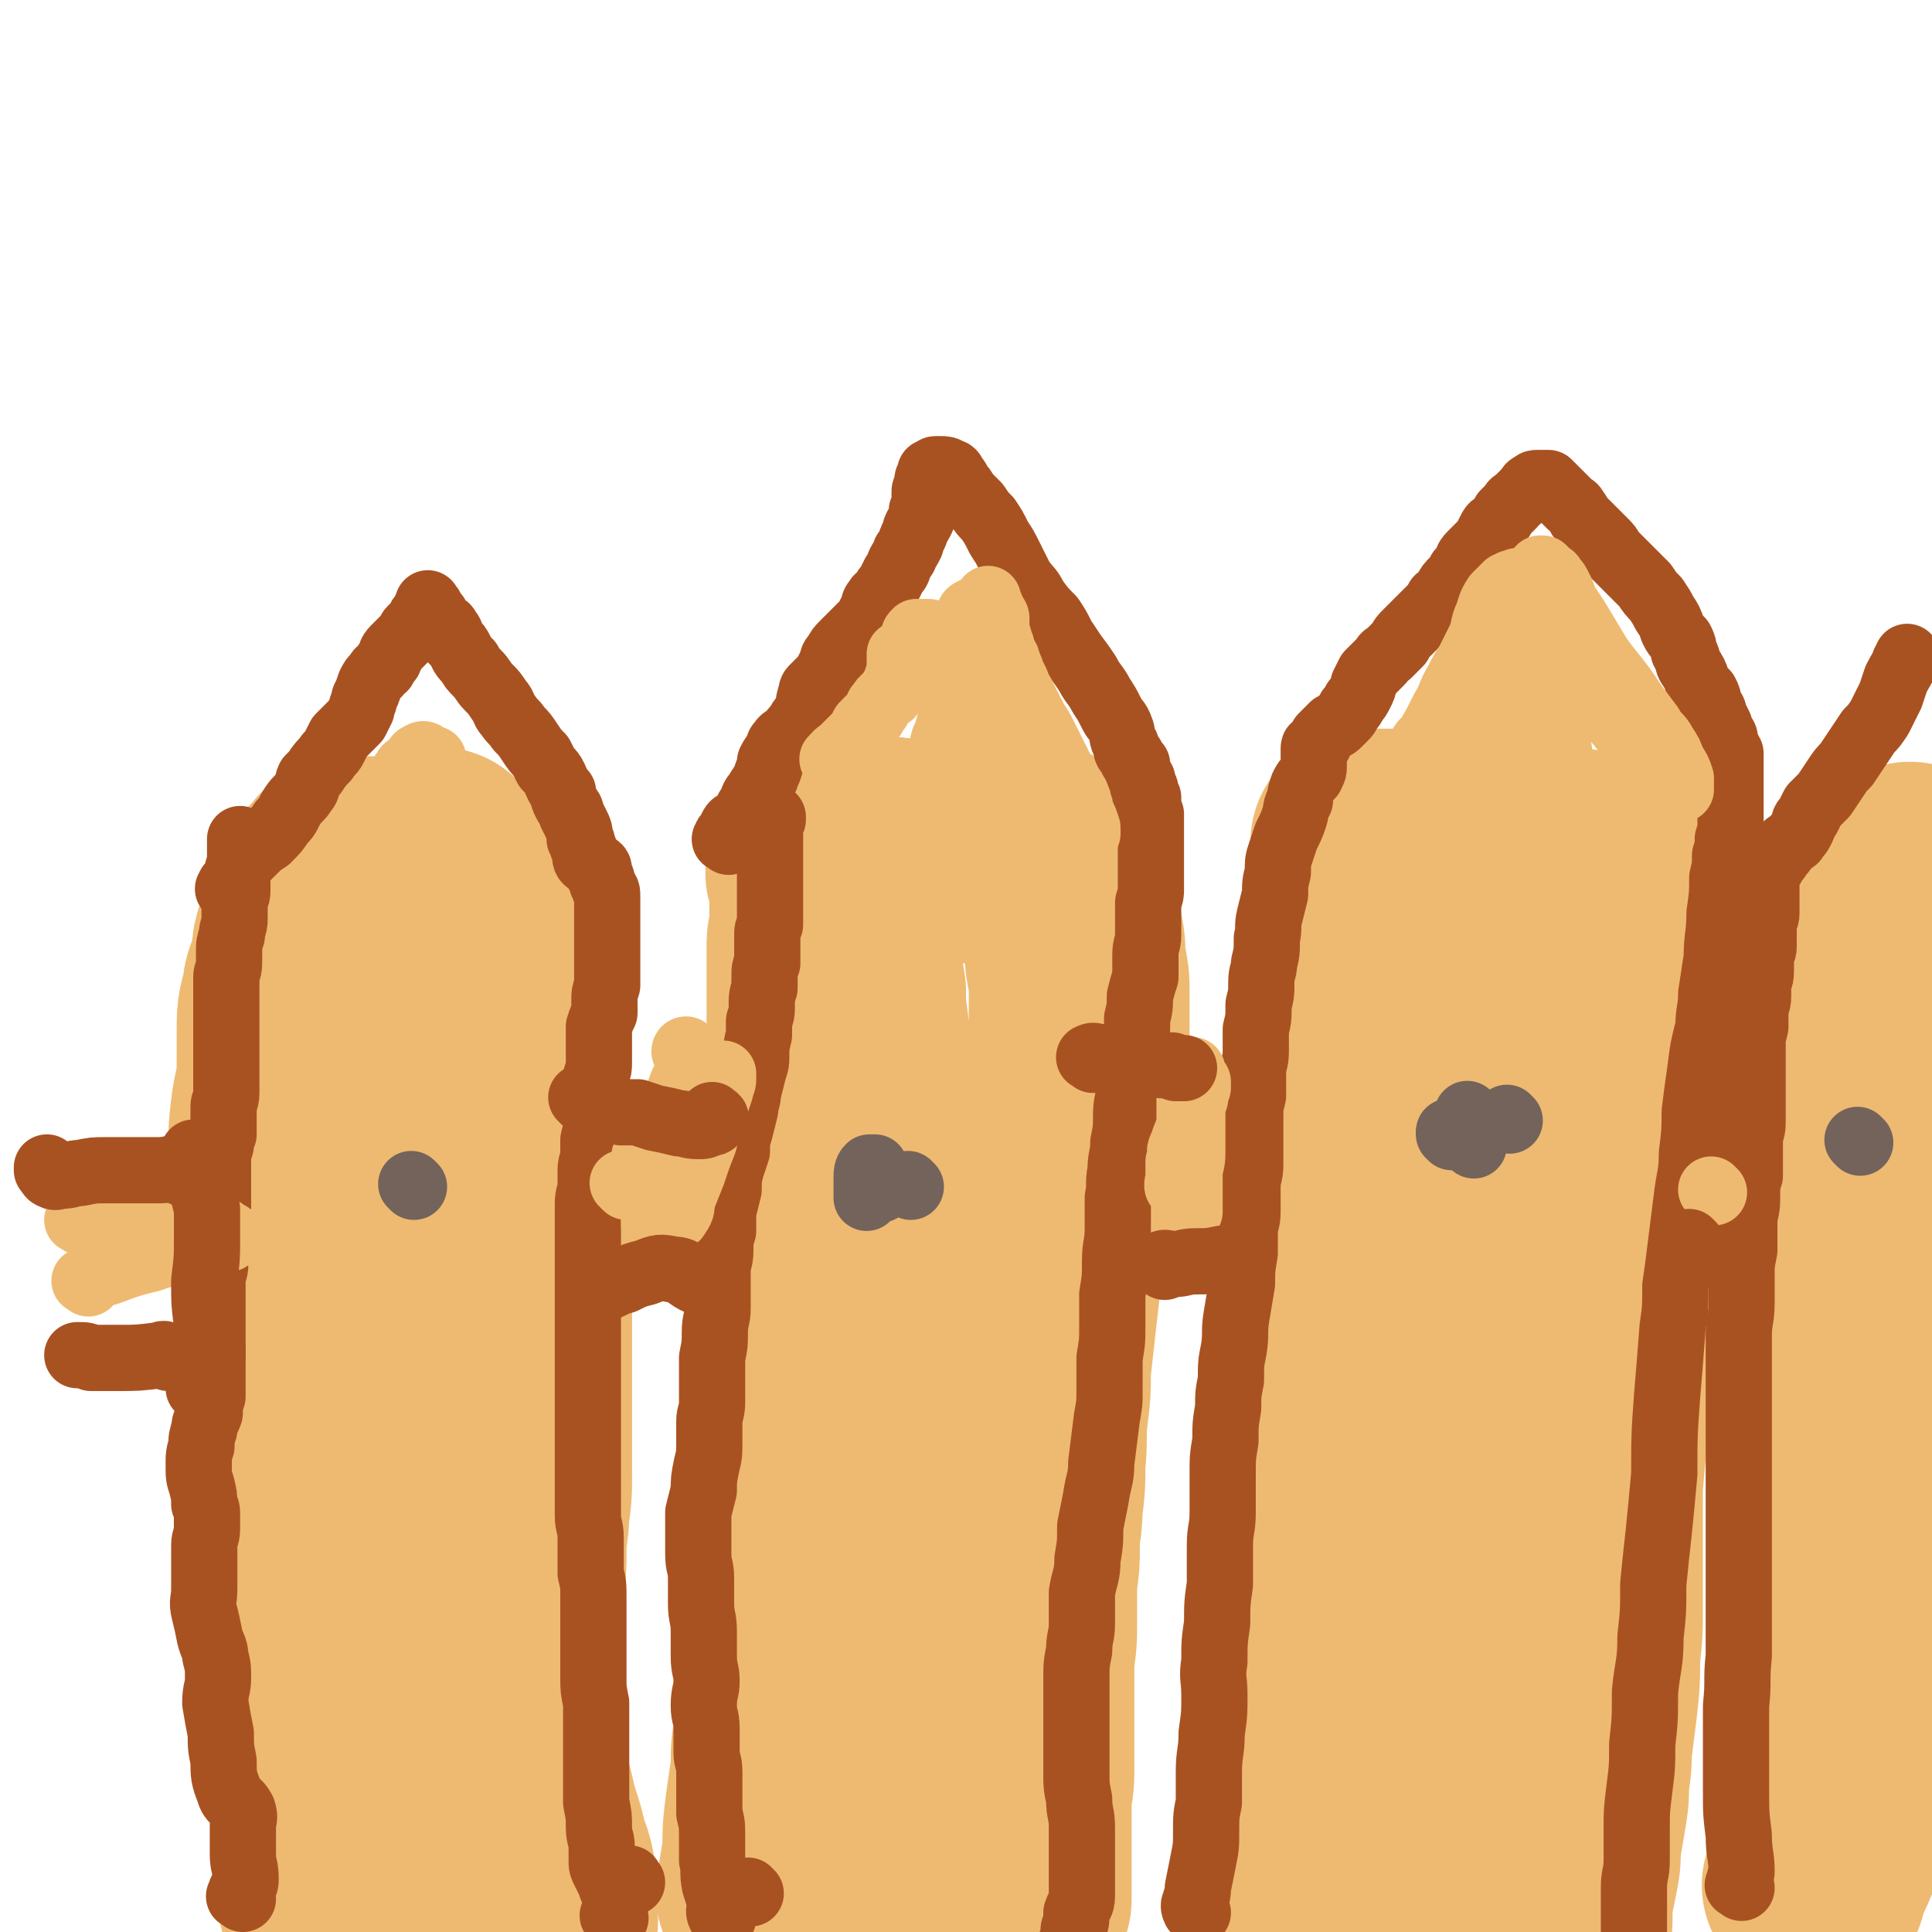
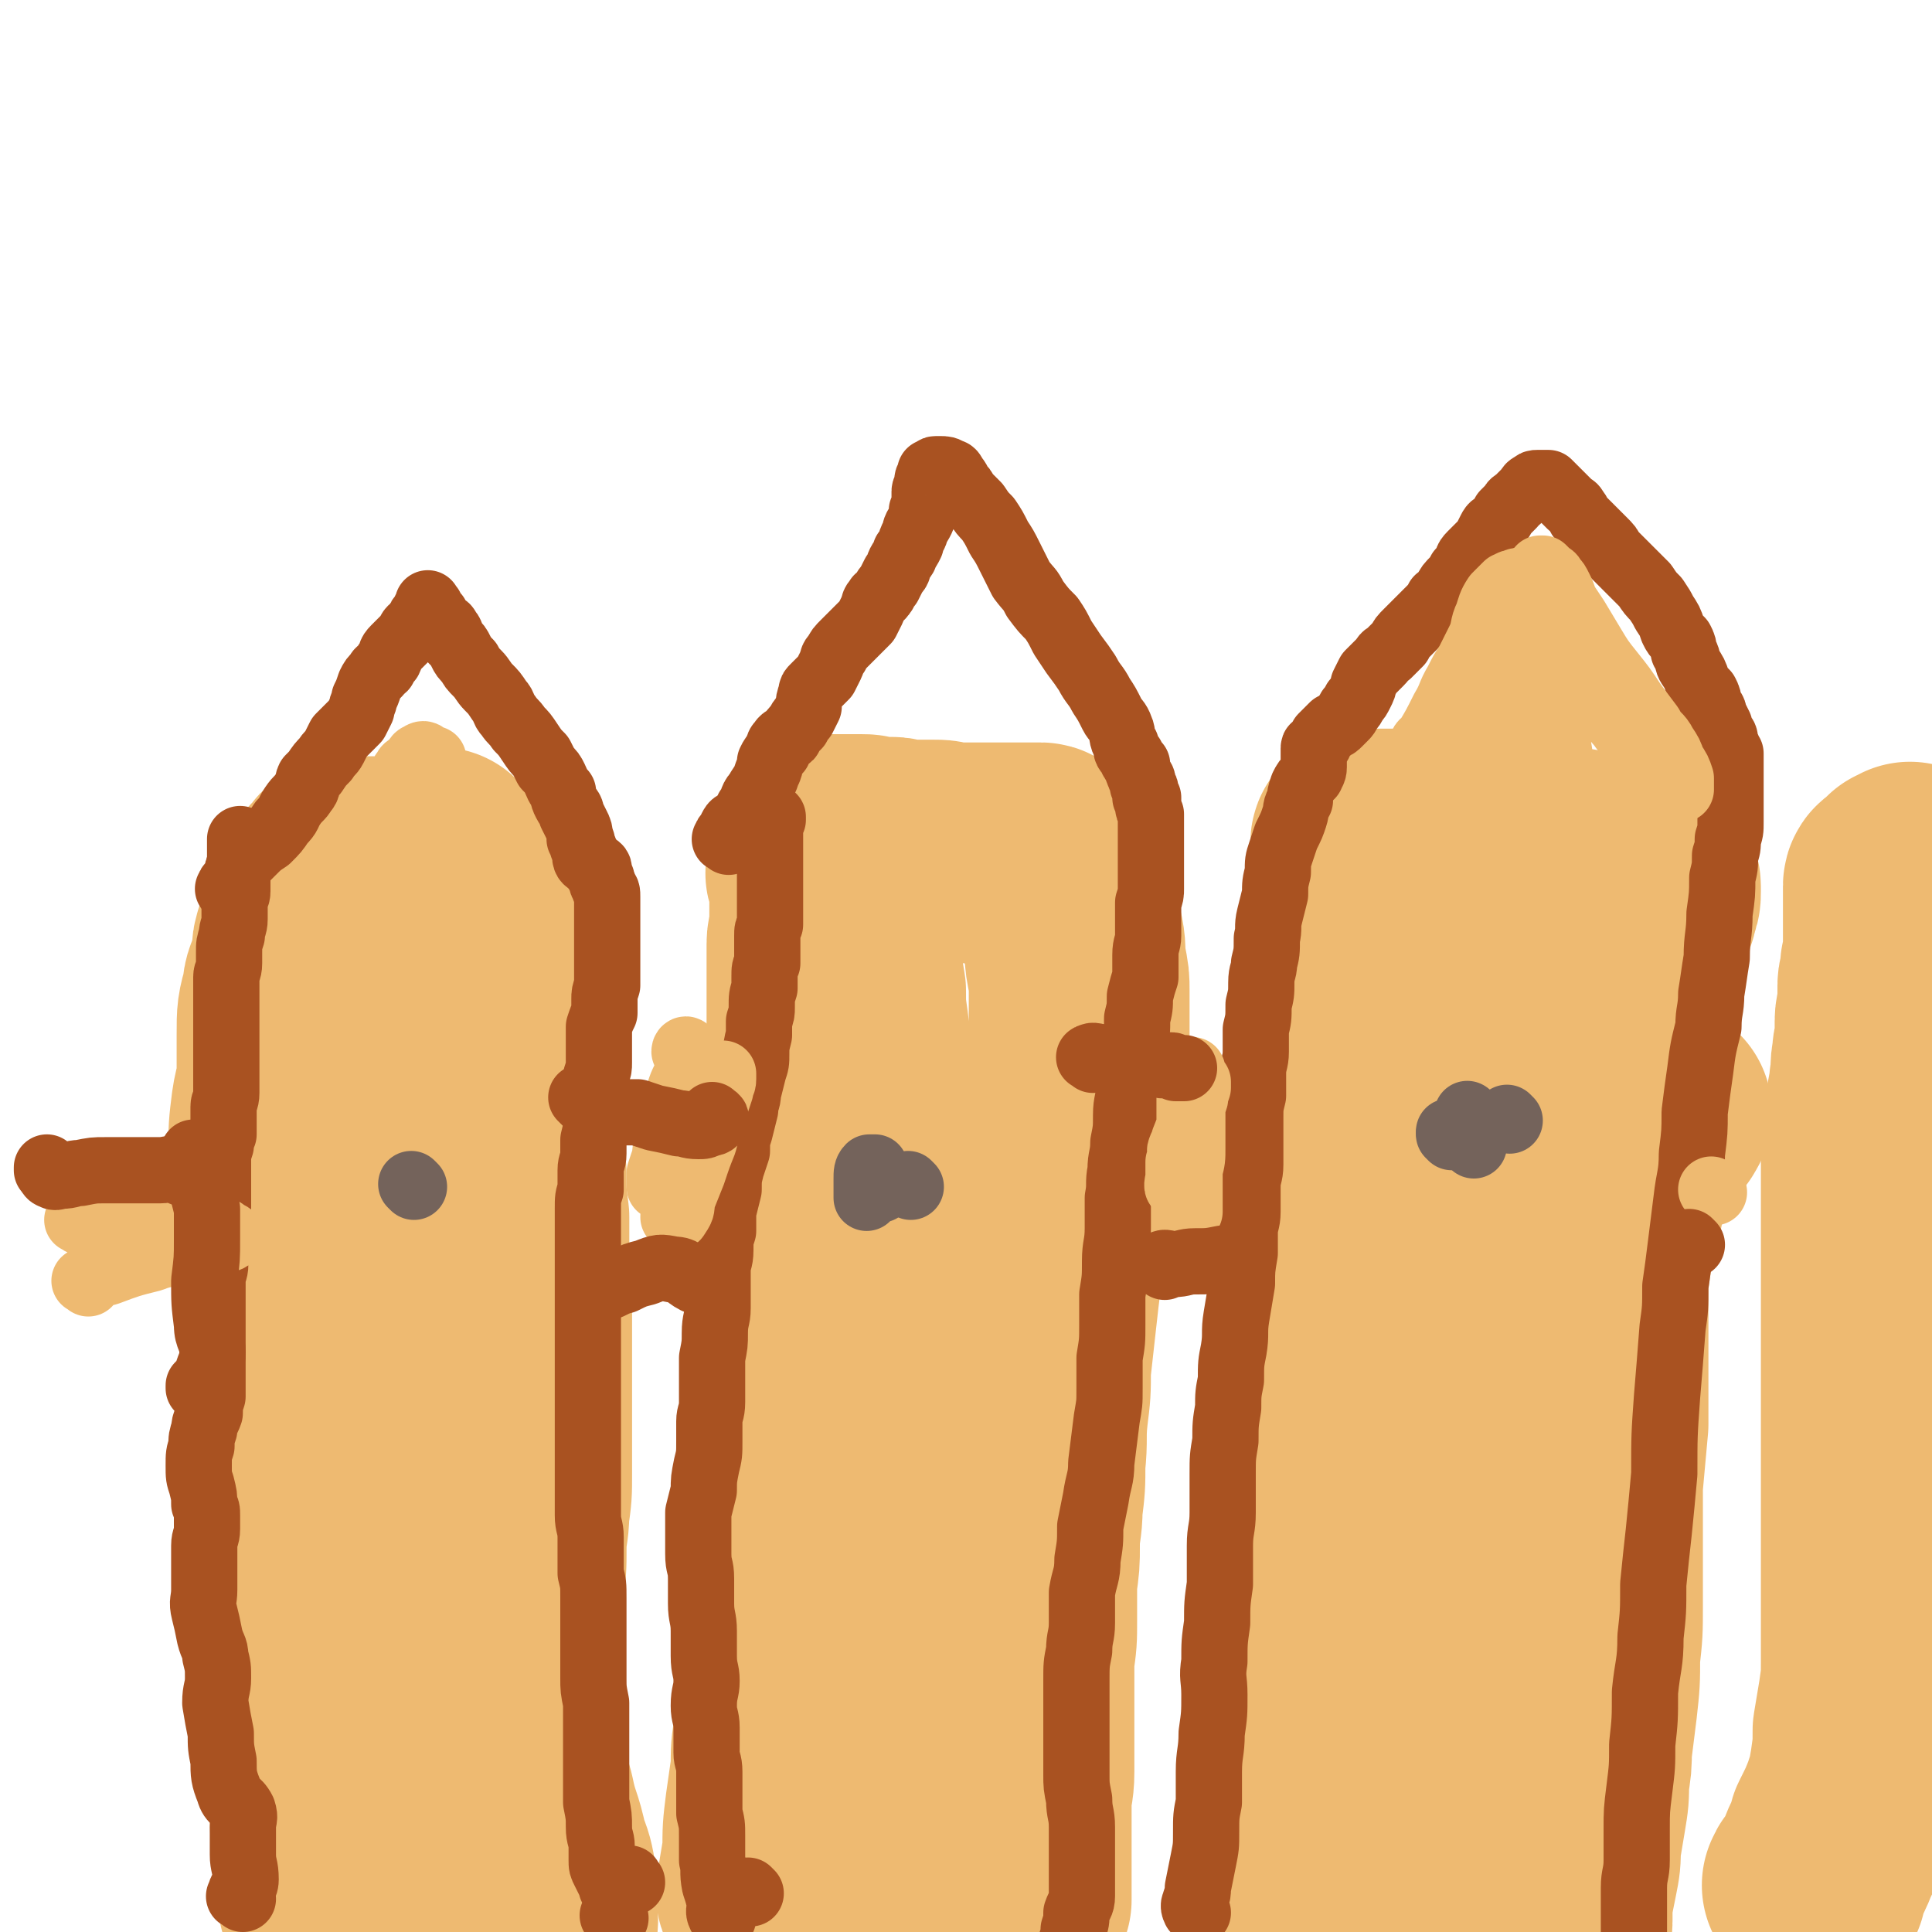
<svg xmlns="http://www.w3.org/2000/svg" viewBox="0 0 700 700" version="1.1">
  <g fill="none" stroke="#EEBA71" stroke-width="80" stroke-linecap="round" stroke-linejoin="round">
    <path d="M123,358c-1,-1 -1,-2 -1,-1 -1,4 0,5 0,11 0,8 0,8 0,17 0,8 0,8 0,17 1,10 0,10 1,20 1,10 2,9 3,19 1,6 -1,6 0,12 0,8 1,8 3,16 1,9 1,9 2,17 1,7 1,7 2,14 1,9 1,9 3,17 1,8 1,8 2,16 1,9 1,9 1,17 0,5 0,5 0,11 0,6 0,6 0,12 0,5 0,5 0,10 0,5 0,5 0,9 0,3 0,3 0,6 0,3 0,3 0,5 0,2 0,2 0,3 0,2 0,2 0,3 0,0 0,-1 0,-1 0,-1 0,-1 0,-2 0,-3 0,-3 0,-6 0,-6 0,-6 0,-12 0,-10 0,-10 1,-20 0,-20 0,-20 -1,-40 0,-22 -1,-22 -1,-44 -1,-14 -1,-14 0,-28 0,-21 -1,-21 0,-42 0,-11 0,-11 1,-22 0,-9 0,-9 1,-18 0,-8 0,-8 2,-16 2,-8 2,-8 4,-15 2,-7 2,-7 4,-14 2,-4 2,-4 4,-8 2,-2 1,-2 3,-5 0,-2 1,-2 2,-4 0,0 0,-2 0,-1 0,0 0,1 0,2 0,4 0,4 0,9 0,7 0,7 0,15 0,10 0,10 0,21 0,9 0,9 -1,18 -1,11 -1,11 -3,22 -2,11 -2,11 -3,22 -2,12 -2,12 -3,24 -2,10 -2,10 -3,21 0,9 0,9 0,18 0,11 0,11 0,21 0,11 0,11 -1,21 0,10 0,10 -1,19 0,9 -1,9 -2,18 -1,6 -1,6 -2,12 -1,5 -1,5 -2,9 -1,5 0,5 -2,10 -1,3 -1,3 -2,6 -1,3 -1,3 -2,5 0,2 -1,2 -1,4 0,1 0,1 0,2 0,0 0,1 0,1 -1,-6 -2,-6 -2,-12 -2,-17 -1,-17 -3,-33 -1,-17 -1,-17 -3,-34 -2,-15 -3,-15 -4,-31 -1,-11 -1,-11 -2,-21 -1,-11 0,-11 -2,-21 -2,-10 -2,-10 -5,-20 -2,-10 -2,-9 -4,-19 -1,-12 -1,-12 -2,-24 0,-10 0,-10 0,-21 0,-8 0,-8 2,-15 0,-4 1,-4 2,-8 1,-3 1,-3 2,-6 0,-2 -1,-2 0,-4 0,-2 1,-2 2,-3 0,-1 1,-1 2,-1 1,0 1,1 2,3 1,5 1,5 2,11 1,9 1,9 1,17 0,12 0,12 0,23 0,11 0,11 0,21 0,10 0,10 -1,19 -1,15 -2,15 -4,30 -2,22 -3,22 -5,43 -2,17 -3,17 -4,35 -1,14 0,14 0,28 0,10 0,10 1,19 1,11 1,11 2,22 2,9 2,9 4,18 1,8 1,8 2,16 1,7 1,7 2,14 0,6 0,6 1,13 0,5 1,5 2,10 0,2 0,2 0,5 0,2 0,2 0,4 0,1 1,1 2,2 0,0 1,0 2,-1 1,-2 1,-2 2,-5 1,-6 1,-6 2,-11 2,-11 1,-11 3,-22 3,-19 3,-19 6,-38 3,-21 3,-21 6,-43 2,-15 3,-15 6,-29 2,-12 3,-12 5,-24 2,-14 2,-14 4,-29 2,-17 2,-17 4,-35 2,-16 2,-16 4,-33 1,-11 1,-11 2,-23 0,-7 0,-7 1,-14 0,-6 0,-6 0,-11 0,-4 0,-4 1,-8 0,-3 0,-3 1,-6 0,-3 1,-3 2,-6 1,-4 0,-4 2,-8 0,-2 0,-2 2,-5 0,-1 0,0 1,-2 0,0 0,0 0,0 0,-1 1,0 1,0 0,2 0,2 0,3 0,8 0,8 0,15 1,21 1,21 2,42 0,27 0,27 1,53 1,21 1,21 2,42 1,18 2,18 2,36 0,13 0,13 -1,26 -1,13 -1,13 -2,27 0,13 0,13 0,26 1,11 1,11 3,23 1,11 2,10 5,21 2,10 3,9 5,19 2,5 2,5 3,11 0,5 0,5 0,10 0,3 1,3 0,6 0,1 -1,2 -2,3 0,0 -1,0 -1,0 -1,0 -1,-1 -2,-1 -2,-1 -2,-1 -3,-3 -1,-1 -1,-1 -2,-4 -1,-4 -1,-4 -2,-8 -1,-9 -1,-9 -2,-18 -1,-11 -1,-11 -1,-23 -1,-12 0,-12 -1,-24 0,-18 0,-18 -1,-36 0,-26 -1,-26 -1,-52 0,-23 0,-23 0,-45 0,-16 0,-16 0,-33 0,-10 0,-10 0,-21 0,-8 0,-8 0,-16 0,-8 0,-8 0,-16 0,-8 0,-8 0,-15 0,-9 0,-9 0,-18 0,-7 0,-7 0,-13 0,-5 0,-5 0,-10 0,-4 0,-4 0,-8 0,-2 0,-2 0,-4 0,-1 0,-1 -1,-2 -1,0 -1,0 -2,0 -1,0 -1,1 -2,2 -1,1 -1,2 -2,4 -1,5 -2,5 -3,10 -2,9 -1,10 -3,19 -2,12 -2,12 -5,24 -3,19 -4,19 -7,39 -4,19 -4,19 -7,38 -2,17 -2,17 -4,34 -2,12 -2,12 -3,25 -1,14 0,14 -1,29 -1,14 -1,14 -1,28 0,10 0,10 0,19 0,12 0,12 0,24 0,11 0,11 0,22 0,8 0,8 -1,15 0,5 0,5 -1,9 0,3 0,4 -1,6 0,2 -1,1 -2,3 0,0 0,1 -1,1 -1,0 -1,-1 -2,-2 -1,-2 -1,-2 -2,-5 -1,-5 0,-5 -1,-11 0,-7 -1,-7 -1,-14 0,-8 0,-8 -1,-15 0,-9 -1,-9 -2,-18 -1,-11 0,-11 -2,-22 0,-10 -1,-10 -1,-20 -2,-11 -1,-11 -3,-22 -1,-8 -1,-8 -2,-16 -2,-10 -2,-10 -4,-20 -2,-10 -2,-10 -4,-20 -1,-10 -1,-10 -3,-19 -1,-9 -2,-9 -3,-17 -1,-9 -1,-9 -1,-17 -1,-6 0,-6 0,-13 0,-7 0,-7 0,-14 0,-8 0,-8 1,-16 1,-7 2,-7 4,-14 2,-6 2,-6 3,-12 2,-5 2,-5 4,-10 1,-4 1,-4 2,-8 1,-4 1,-4 2,-7 0,-3 0,-4 0,-7 0,-4 0,-4 1,-8 0,-2 1,-1 1,-3 0,-1 0,-1 0,-2 0,-1 0,-1 0,-2 0,-1 0,-1 0,-2 0,0 0,0 0,-1 0,0 0,0 0,0 0,-1 0,-1 0,-1 0,0 -1,0 -1,0 0,0 0,0 0,-1 0,0 0,-1 0,-1 0,-1 1,0 1,-1 1,-1 0,-1 1,-2 0,-1 1,0 1,-1 1,0 1,-1 2,-1 0,-1 0,0 0,0 0,0 0,-1 0,-1 0,-1 0,-1 1,-1 0,0 1,0 1,0 1,0 0,0 1,-1 1,0 1,0 1,0 1,0 1,0 2,0 1,0 1,0 2,0 1,0 1,0 2,0 1,0 1,0 2,0 1,0 1,0 2,0 1,0 1,0 2,0 1,0 1,0 2,0 1,0 1,0 2,0 1,0 1,0 2,0 1,0 1,0 2,0 1,0 1,0 2,0 1,0 1,0 2,0 1,0 1,0 3,0 1,0 1,0 2,0 1,0 1,0 2,0 1,0 1,0 2,1 1,0 1,0 2,1 1,0 1,0 2,1 1,0 1,1 2,2 0,1 0,1 1,2 0,1 1,1 1,1 2,2 2,2 3,3 1,2 1,2 2,4 1,2 1,2 2,4 1,3 1,3 2,5 1,3 1,3 2,6 1,3 1,3 2,6 1,2 1,2 2,5 0,2 0,2 1,5 1,3 1,3 1,6 0,4 0,4 0,7 0,6 0,6 1,11 0,8 0,8 0,15 0,6 0,6 0,13 0,6 0,6 1,13 0,8 0,8 1,16 0,7 0,7 0,14 0,8 1,8 1,16 0,9 0,9 0,19 0,7 0,7 0,15 0,7 0,7 0,15 0,7 0,7 0,14 0,7 0,7 -1,14 0,6 -1,6 -1,13 0,7 0,7 -1,14 0,7 0,7 -1,14 0,7 0,7 0,14 0,7 -1,7 -1,13 0,6 0,6 -1,11 0,6 0,6 -1,11 0,6 0,6 0,11 0,6 -1,6 -1,11 0,5 0,5 0,10 0,5 0,5 0,10 0,4 0,4 0,8 0,3 0,3 0,7 0,3 0,3 0,6 0,2 0,2 0,4 0,2 0,2 0,4 0,0 0,0 0,1 " />
    <path d="M279,688c-1,-1 -1,-1 -1,-1 -1,-2 0,-2 0,-4 1,-6 1,-6 2,-12 0,-8 0,-8 1,-16 1,-7 1,-7 2,-14 0,-7 0,-7 1,-13 0,-8 0,-8 1,-15 0,-7 0,-7 1,-13 0,-6 1,-6 2,-12 1,-6 0,-6 1,-12 1,-6 2,-5 3,-11 1,-7 1,-7 2,-14 1,-6 1,-6 2,-12 1,-6 1,-6 1,-11 1,-6 2,-6 2,-12 1,-6 2,-6 2,-13 0,-6 0,-6 0,-13 0,-7 0,-7 0,-14 0,-5 0,-5 0,-11 0,-7 0,-7 -1,-13 -1,-6 -1,-6 -2,-12 0,-6 0,-6 -1,-12 -1,-4 -1,-4 -1,-9 0,-4 0,-4 0,-8 0,-3 0,-3 0,-7 0,-4 0,-4 0,-9 0,-4 0,-4 0,-8 0,-4 0,-4 0,-8 0,-4 0,-4 0,-8 0,-3 0,-3 0,-6 0,-3 0,-3 0,-6 0,-2 0,-2 0,-5 0,-3 0,-3 0,-6 0,-3 0,-3 0,-6 0,-3 1,-3 1,-6 0,-2 0,-2 0,-5 0,-2 0,-2 0,-4 0,-2 0,-2 0,-4 0,-1 0,-1 0,-2 0,-1 0,-1 0,-3 0,-1 0,-1 0,-2 0,-1 0,-1 0,-2 0,0 0,0 0,-1 0,-1 0,-1 0,-1 0,0 0,-1 0,-1 0,0 1,0 1,0 1,1 1,1 1,2 1,1 1,1 1,2 0,1 0,1 1,2 0,3 1,3 2,6 1,3 1,3 2,6 1,4 0,5 1,9 1,4 1,4 2,9 1,6 1,6 2,12 0,6 0,6 1,13 1,10 1,10 2,19 1,13 1,13 2,25 0,9 0,9 0,18 0,11 0,11 0,22 0,10 0,10 0,20 0,8 1,8 1,16 1,10 0,10 0,20 0,8 0,8 0,17 0,7 0,7 0,15 0,6 0,6 0,12 0,6 0,6 -2,11 -1,6 -1,6 -3,11 -1,6 -1,6 -3,12 -1,5 -1,5 -3,10 -1,6 -1,6 -3,11 -1,5 -1,6 -2,11 0,5 0,5 0,10 0,4 -1,4 -1,8 0,4 0,4 0,9 -1,5 -1,5 -1,9 0,4 -1,4 -1,8 0,3 0,3 0,5 -1,3 -1,3 -1,6 0,2 0,2 0,4 0,1 -1,1 -1,2 0,0 0,1 0,1 0,0 0,-1 0,-2 0,-1 0,-1 0,-2 0,-3 0,-3 0,-6 0,-5 0,-5 1,-9 0,-6 0,-6 0,-12 0,-9 0,-9 0,-18 0,-10 0,-10 0,-21 0,-22 1,-22 1,-45 1,-17 1,-17 1,-35 0,-13 0,-13 0,-26 0,-12 0,-12 0,-24 0,-9 -1,-9 -1,-17 0,-9 0,-9 0,-17 0,-8 0,-8 0,-16 0,-7 0,-7 0,-13 0,-9 1,-9 1,-17 0,-8 0,-8 0,-17 0,-6 0,-6 0,-13 0,-4 0,-4 0,-8 0,-3 0,-3 0,-6 0,-2 0,-2 0,-4 0,-3 0,-3 0,-6 0,-4 0,-4 0,-8 0,-4 0,-4 0,-8 0,-3 -1,-3 -1,-7 0,-3 0,-3 0,-6 0,-2 -1,-2 -1,-4 -1,-1 0,-1 0,-3 0,-1 0,-1 0,-2 0,-1 0,-1 0,-2 0,-1 0,-1 1,-2 0,-1 0,-1 1,-2 0,0 1,0 1,0 1,0 1,0 2,0 1,0 1,0 2,0 1,0 1,0 2,0 1,0 1,0 3,0 2,0 2,0 4,0 2,0 2,0 4,1 2,0 2,0 4,0 1,0 1,0 3,0 1,0 1,0 2,1 2,0 2,0 4,0 2,0 2,0 4,0 3,0 3,0 5,0 3,0 3,0 5,1 3,0 3,0 5,0 2,0 2,0 5,0 2,0 2,0 5,0 2,0 2,0 4,0 2,0 2,0 4,0 1,0 1,0 2,0 1,0 1,0 3,0 1,0 1,0 2,0 1,0 1,0 2,0 1,0 1,0 2,0 1,0 1,1 1,1 1,1 1,1 1,2 0,1 0,1 1,2 0,1 0,1 1,2 0,1 0,1 1,2 1,1 1,1 2,3 1,3 1,3 2,6 0,3 0,3 1,6 0,4 1,4 2,7 1,5 0,5 1,10 1,5 1,5 1,9 0,5 0,5 0,10 0,6 0,6 0,12 0,7 -1,7 -2,15 -1,8 -1,8 -2,16 -1,8 -1,8 -2,15 -1,9 -1,9 -2,17 -1,8 -1,8 -2,17 -1,8 -1,8 -2,17 -1,9 -1,9 -2,18 0,8 0,8 -1,16 -1,9 0,9 -1,18 0,8 0,8 -1,16 0,7 -1,7 -1,14 0,6 0,6 -1,13 0,7 0,7 0,14 0,7 0,7 -1,14 0,7 0,7 0,15 0,7 0,7 0,15 0,6 0,6 0,11 0,6 -1,6 -1,11 0,5 0,5 0,10 0,4 0,4 0,8 0,3 0,3 0,6 0,2 0,2 0,5 0,1 0,1 0,3 0,1 0,1 0,2 0,1 0,2 0,1 0,0 0,-1 0,-3 0,-2 -1,-2 -1,-4 0,-3 0,-3 0,-6 0,-7 0,-7 0,-14 0,-21 -1,-21 -1,-42 -1,-21 -1,-21 -2,-43 0,-14 0,-14 0,-29 0,-9 0,-9 0,-18 0,-5 0,-5 0,-10 0,-2 0,-2 0,-4 0,-1 0,-2 0,-3 0,0 -1,0 -2,1 0,0 0,1 0,2 0,2 0,2 0,5 0,5 0,5 0,11 0,6 0,6 0,13 0,7 -1,6 -1,13 0,8 0,8 0,15 0,8 0,8 0,16 0,8 0,8 0,16 0,8 0,8 0,16 0,7 0,7 0,15 0,6 0,6 0,13 0,6 0,6 0,12 0,6 0,6 0,12 0,5 0,5 1,10 0,4 0,4 0,7 1,3 1,4 1,6 " />
    <path d="M473,690c-1,-1 -1,-1 -1,-1 -1,-2 0,-2 0,-4 2,-16 2,-16 4,-33 0,-6 0,-6 0,-12 0,-6 0,-6 1,-13 0,-7 0,-7 0,-15 0,-5 0,-5 0,-10 1,-7 1,-7 2,-14 1,-7 0,-7 1,-15 0,-7 0,-7 1,-14 0,-6 0,-6 0,-12 0,-6 0,-6 0,-12 0,-7 0,-7 0,-14 0,-7 0,-7 -1,-14 0,-6 0,-6 0,-12 0,-6 -1,-6 -1,-12 0,-5 0,-5 0,-10 0,-6 0,-6 0,-11 0,-6 0,-6 0,-12 0,-5 0,-5 1,-10 0,-5 0,-5 1,-10 0,-5 0,-5 0,-9 1,-5 1,-5 2,-10 0,-4 0,-4 1,-8 1,-4 0,-4 1,-8 1,-3 1,-3 1,-7 1,-4 1,-4 1,-8 1,-4 1,-4 2,-8 1,-3 1,-3 1,-6 1,-3 1,-3 1,-6 0,-2 0,-2 0,-4 0,-2 1,-2 1,-4 0,-3 0,-3 0,-6 1,-4 1,-4 1,-7 0,-3 0,-3 0,-6 0,-3 0,-3 0,-6 0,-2 0,-2 0,-5 0,-2 0,-2 0,-4 0,-2 0,-2 0,-3 0,-2 0,-2 0,-4 0,-1 0,-1 0,-2 0,-1 0,-1 0,-2 0,-1 0,-1 0,-1 0,-1 0,-1 1,-1 1,0 1,0 1,0 1,0 1,-1 1,-1 0,0 1,0 1,0 1,0 1,0 1,0 1,0 1,0 2,0 2,0 2,0 3,0 1,0 1,0 2,0 1,0 1,0 2,0 1,0 1,0 2,0 2,0 2,0 4,0 2,0 2,0 4,0 2,0 2,0 4,1 2,0 2,0 4,1 2,0 2,0 3,0 2,0 2,1 3,1 2,0 2,0 4,1 2,0 2,0 4,0 2,0 2,0 4,1 2,0 2,0 4,0 2,0 2,0 4,0 2,0 2,0 4,1 2,0 2,0 4,0 1,0 1,0 3,0 1,0 1,0 1,0 1,1 1,1 2,1 1,0 1,0 3,0 0,0 0,0 1,0 1,0 1,0 2,0 1,1 1,1 2,1 2,0 2,0 3,1 1,0 1,0 3,0 1,0 1,0 2,0 1,0 1,1 3,1 1,0 1,0 2,1 1,0 1,0 3,0 1,0 1,0 2,1 1,0 1,0 2,1 1,0 1,0 2,1 1,0 1,1 2,2 0,0 1,0 1,1 0,1 0,1 0,2 0,2 0,2 -1,4 0,3 -1,3 -2,6 -1,3 -1,3 -2,7 -1,5 -1,5 -2,10 -1,5 0,5 -2,10 -1,5 -1,5 -3,11 -1,7 -1,7 -3,14 -1,7 -1,7 -3,15 -1,8 -1,8 -3,16 -1,9 -1,9 -2,17 -1,10 -1,10 -3,20 -1,9 -1,9 -2,17 -1,9 -2,9 -3,18 -1,10 -1,10 -3,19 -1,9 -1,9 -3,18 -1,9 -1,9 -3,17 -1,8 -1,8 -3,16 -1,8 -1,8 -2,16 -2,7 -1,7 -3,15 0,5 -1,5 -2,11 -1,5 -1,5 -2,10 -1,5 0,5 -2,10 0,4 0,4 -2,8 -1,4 -1,4 -2,8 0,2 0,2 -1,5 0,3 0,3 0,5 0,2 0,2 0,4 0,1 0,1 0,2 0,1 0,2 0,1 0,0 0,-1 0,-3 0,-14 0,-14 0,-29 0,-21 -1,-21 -1,-43 0,-17 0,-17 0,-34 0,-14 0,-14 0,-28 0,-10 0,-10 0,-21 0,-10 0,-10 0,-20 0,-9 0,-9 -1,-19 0,-10 -1,-10 -2,-19 -1,-10 -1,-10 -2,-20 0,-10 0,-10 0,-19 0,-7 0,-7 0,-14 0,-4 0,-4 0,-8 0,-2 0,-2 0,-4 0,-1 0,-1 0,-3 0,-1 0,-1 0,-1 0,-1 0,-1 0,-1 0,1 0,2 0,3 0,3 0,3 0,6 0,5 0,5 1,10 0,5 0,5 0,11 1,14 1,14 2,28 1,16 2,16 3,33 0,18 0,18 1,37 0,20 0,20 0,41 0,18 -1,18 -1,37 0,19 0,19 0,39 1,14 1,14 1,28 0,9 0,9 0,18 0,9 0,9 0,18 0,5 0,5 1,10 0,5 0,5 1,10 1,4 0,4 1,8 0,2 0,2 1,4 0,1 1,1 2,1 1,0 1,0 2,-1 2,-3 2,-3 4,-6 1,-3 1,-3 2,-7 2,-6 2,-6 3,-12 1,-7 1,-7 2,-15 1,-15 1,-15 3,-30 2,-17 2,-17 4,-35 2,-14 2,-14 4,-28 2,-9 2,-9 3,-18 2,-10 2,-10 4,-19 1,-11 1,-11 2,-22 0,-9 0,-9 0,-18 0,-11 0,-11 0,-21 0,-10 0,-10 0,-20 0,-5 0,-5 0,-10 0,-4 0,-4 0,-7 0,-2 0,-2 0,-4 0,-2 0,-2 1,-4 1,-3 1,-3 2,-6 2,-3 2,-3 4,-7 3,-3 3,-3 5,-7 2,-3 2,-3 4,-5 2,-2 2,-1 4,-3 1,0 1,0 2,-1 0,0 0,0 1,0 0,1 -1,1 -1,2 -1,1 -1,1 -2,2 -1,1 -1,1 -2,2 -1,2 -1,2 -2,4 -1,3 -2,3 -3,6 -2,4 -3,3 -4,7 -2,4 -2,4 -3,8 -1,5 -1,5 -2,11 -2,5 -2,5 -3,12 -1,7 -1,7 -2,15 0,9 -1,9 -1,17 0,9 0,9 0,18 0,9 0,9 0,19 0,8 0,8 0,17 0,9 0,9 0,19 0,10 0,10 0,20 0,9 0,9 -1,18 0,9 0,9 -1,18 -1,8 -1,8 -2,16 0,5 0,5 -1,11 0,6 0,6 -1,12 -1,6 -1,6 -2,12 0,5 0,5 -1,10 -1,5 -1,5 -2,10 0,3 0,3 0,7 0,3 -1,3 -1,6 0,2 0,2 0,4 0,1 0,1 0,2 0,0 0,0 0,0 " />
    <path d="M658,684c-1,-1 -2,-1 -1,-1 0,-1 0,-1 1,-2 3,-5 3,-5 5,-10 2,-4 2,-4 3,-8 3,-6 3,-6 5,-11 2,-6 2,-6 3,-12 1,-7 1,-7 1,-13 1,-6 1,-6 2,-12 1,-7 1,-7 1,-13 0,-6 0,-6 0,-12 0,-7 0,-7 0,-14 0,-6 0,-6 0,-12 0,-7 0,-7 0,-14 0,-5 0,-5 0,-11 0,-6 0,-6 0,-13 0,-5 0,-5 0,-10 0,-4 0,-4 0,-9 0,-6 0,-6 0,-11 0,-6 0,-6 0,-12 0,-6 0,-6 0,-12 0,-5 0,-5 0,-10 0,-6 0,-6 0,-11 0,-6 0,-6 0,-11 0,-6 0,-6 0,-12 0,-4 0,-4 0,-9 0,-5 0,-5 1,-10 0,-4 0,-4 1,-9 0,-4 1,-4 1,-8 1,-5 0,-5 1,-9 0,-4 1,-4 1,-7 0,-3 0,-3 0,-6 0,-3 1,-3 1,-6 0,-2 0,-2 0,-4 0,-2 0,-2 0,-3 0,-2 1,-2 1,-4 0,-1 0,-1 0,-3 0,-1 1,-1 1,-3 0,-2 0,-2 0,-4 0,-1 0,-1 0,-3 0,-1 0,-1 0,-2 0,-2 0,-2 0,-3 0,-1 0,-1 0,-2 0,-1 0,-1 0,-2 0,-1 0,-1 0,-2 0,-1 0,-1 0,-1 0,-1 0,-1 0,-2 0,0 0,0 0,-1 0,0 0,0 0,-1 0,0 0,0 0,0 0,-1 0,-1 0,-1 0,-1 0,-1 0,-1 0,-1 0,-1 0,-1 0,-1 1,-1 1,-1 1,0 1,0 1,-1 1,0 1,-1 2,-2 0,0 1,0 1,0 1,-1 1,-1 1,-1 " />
  </g>
  <g fill="none" stroke="#A95221" stroke-width="24" stroke-linecap="round" stroke-linejoin="round">
    <path d="M88,688c-1,-1 -2,-1 -1,-1 0,-3 2,-3 2,-6 0,-5 -1,-5 -1,-9 0,-5 0,-5 0,-10 0,-3 1,-3 0,-6 -2,-4 -4,-3 -5,-7 -2,-5 -2,-6 -2,-11 -1,-5 -1,-5 -1,-10 -1,-5 -1,-5 -2,-11 0,-5 1,-5 1,-9 0,-4 0,-4 -1,-8 0,-3 -1,-3 -2,-7 -1,-5 -1,-5 -2,-9 -1,-4 0,-4 0,-8 0,-4 0,-4 0,-8 0,-4 0,-4 0,-8 0,-3 1,-3 1,-6 0,-3 0,-3 0,-5 0,-2 0,-2 -1,-4 0,-3 0,-3 -1,-7 -1,-3 -1,-3 -1,-7 0,-4 0,-4 1,-7 0,-3 0,-3 1,-6 0,-3 1,-3 2,-6 0,-3 0,-3 1,-6 0,-3 0,-3 0,-6 0,-3 0,-3 0,-6 0,-3 0,-3 0,-6 0,-3 0,-3 0,-6 0,-3 0,-3 0,-6 0,-3 0,-3 0,-6 0,-3 0,-3 0,-6 0,-3 1,-3 1,-6 0,-2 0,-2 0,-5 0,-3 1,-3 1,-5 0,-3 0,-3 0,-6 0,-3 0,-3 0,-7 0,-3 0,-3 0,-6 0,-2 0,-2 0,-5 0,-2 0,-2 0,-4 0,-2 0,-2 1,-5 0,-2 0,-2 1,-4 0,-2 0,-2 0,-4 0,-3 0,-3 0,-6 0,-2 1,-2 1,-5 0,-2 0,-2 0,-4 0,-3 0,-3 0,-5 0,-3 0,-3 0,-6 0,-3 0,-3 0,-6 0,-2 0,-2 0,-5 0,-2 0,-2 0,-4 0,-3 0,-3 0,-5 0,-2 0,-2 0,-3 0,-2 0,-2 0,-4 0,-2 1,-2 1,-5 0,-2 0,-2 0,-4 0,-3 0,-3 1,-6 0,-3 1,-3 1,-6 0,-2 0,-2 0,-5 0,-3 1,-3 1,-5 0,-2 0,-2 0,-4 0,-3 0,-3 1,-5 0,-2 0,-2 0,-4 0,-1 0,-1 0,-3 0,-1 0,-1 0,-2 0,0 0,0 0,-1 " />
    <path d="M223,695c-1,-1 -1,-1 -1,-1 " />
    <path d="M229,682c-1,-1 -1,-2 -1,-1 -1,0 -1,1 -2,2 -1,1 -1,1 -2,2 0,0 -1,0 -2,-1 -1,0 0,-1 -1,-2 -1,-2 -1,-2 -2,-4 -1,-2 -1,-2 -1,-4 0,-3 0,-3 0,-5 0,-3 -1,-3 -1,-7 0,-4 0,-4 -1,-9 0,-4 0,-4 0,-7 0,-4 0,-4 0,-8 0,-5 0,-5 0,-10 0,-5 0,-5 0,-11 -1,-5 -1,-5 -1,-9 0,-5 0,-5 0,-11 0,-4 0,-4 0,-9 0,-5 0,-5 0,-9 0,-5 0,-5 -1,-9 0,-4 0,-4 0,-7 0,-3 0,-3 0,-6 0,-4 -1,-4 -1,-8 0,-4 0,-4 0,-8 0,-4 0,-4 0,-7 0,-3 0,-3 0,-6 0,-4 0,-4 0,-7 0,-3 0,-3 0,-7 0,-3 0,-3 0,-6 0,-3 0,-3 0,-6 0,-3 0,-3 0,-6 0,-3 0,-3 0,-6 0,-3 0,-3 0,-6 0,-4 0,-4 0,-7 0,-4 0,-4 0,-8 0,-3 0,-3 0,-6 0,-3 0,-3 0,-6 0,-3 0,-3 0,-6 0,-3 0,-3 0,-6 0,-4 0,-4 0,-7 0,-4 0,-4 1,-7 0,-3 0,-3 0,-7 0,-3 1,-3 1,-6 0,-2 0,-2 0,-5 1,-4 1,-4 1,-7 0,-3 0,-3 0,-6 0,-2 0,-2 0,-5 0,-2 0,-2 0,-5 1,-3 1,-3 1,-5 0,-3 0,-3 0,-5 0,-2 0,-2 0,-4 0,-2 0,-2 0,-4 1,-3 1,-3 2,-5 0,-3 0,-3 0,-5 0,-2 0,-2 1,-5 0,-2 0,-2 0,-4 0,-3 0,-3 0,-5 0,-2 0,-2 0,-4 0,-2 0,-2 0,-5 0,-2 0,-2 0,-4 0,-2 0,-2 0,-4 0,-2 0,-2 0,-4 0,-1 0,-1 0,-2 0,-2 0,-2 -1,-3 0,-2 -1,-1 -1,-3 0,-1 0,-1 -1,-2 0,-1 0,-1 0,-2 0,-1 -1,-1 -1,-1 -1,-1 -1,0 -1,0 " />
    <path d="M84,323c-1,-1 -2,-1 -1,-1 0,-1 0,-1 1,-2 1,-1 1,-2 2,-3 0,-2 0,-2 1,-4 1,-1 1,-1 3,-3 1,-1 1,-1 2,-2 2,-2 2,-2 5,-4 3,-3 3,-3 5,-6 3,-3 2,-3 4,-6 2,-3 3,-3 4,-5 2,-2 1,-3 2,-5 1,-1 1,-1 2,-2 2,-3 2,-3 4,-5 1,-2 2,-2 3,-4 1,-2 1,-2 2,-4 1,-1 1,-1 2,-2 2,-2 2,-2 4,-4 1,-2 1,-2 2,-4 0,-2 1,-2 1,-4 1,-2 1,-2 2,-5 1,-2 1,-2 3,-4 0,-1 1,-1 2,-2 1,-2 1,-2 2,-3 1,-2 0,-2 2,-4 1,-1 1,-1 2,-2 1,-1 1,-1 3,-3 1,-1 0,-1 1,-2 2,-1 2,-1 3,-3 0,-1 0,-1 1,-2 1,-1 1,-1 1,-2 1,-1 1,-2 1,-2 0,-1 0,0 0,1 0,0 1,0 1,0 0,1 0,1 1,2 0,1 0,0 1,1 0,0 0,1 1,2 0,1 1,1 2,2 0,0 1,0 1,1 2,2 1,2 2,4 2,2 2,2 3,4 1,2 1,2 3,4 1,2 1,2 3,4 2,2 2,3 4,5 2,2 2,2 4,5 2,2 1,3 3,5 2,3 2,2 4,5 2,2 2,2 4,5 2,3 2,3 4,5 1,2 1,2 2,4 2,2 2,2 3,4 1,2 1,3 3,5 0,2 0,2 1,4 1,2 2,2 2,4 1,2 1,2 2,4 1,2 1,2 1,4 1,1 0,1 0,1 1,1 1,1 1,2 0,2 1,1 1,3 0,0 0,1 0,1 0,2 1,2 1,2 " />
    <path d="M272,686c-1,-1 -1,-1 -1,-1 " />
    <path d="M262,695c-1,-1 -1,-1 -1,-1 -1,-2 0,-2 0,-4 -1,-4 -1,-4 -2,-7 -1,-5 0,-5 -1,-9 0,-5 0,-5 0,-9 0,-4 0,-4 -1,-8 0,-5 0,-4 0,-9 0,-3 0,-3 0,-6 0,-4 -1,-4 -1,-7 0,-5 0,-5 0,-9 0,-4 -1,-4 -1,-8 0,-5 1,-5 1,-9 0,-4 -1,-4 -1,-9 0,-4 0,-4 0,-9 0,-5 -1,-5 -1,-10 0,-5 0,-5 0,-9 0,-5 -1,-4 -1,-9 0,-3 0,-3 0,-7 0,-4 0,-4 0,-8 1,-4 1,-4 2,-8 0,-4 0,-4 1,-9 1,-4 1,-4 1,-9 0,-3 0,-3 0,-7 0,-3 1,-3 1,-7 0,-4 0,-4 0,-8 0,-4 0,-4 0,-8 1,-5 1,-5 1,-9 0,-5 1,-5 1,-9 0,-4 0,-4 0,-7 0,-3 0,-3 0,-7 0,-3 1,-3 1,-7 0,-4 0,-4 1,-7 0,-4 0,-4 0,-7 1,-4 1,-4 2,-8 0,-4 0,-4 1,-8 1,-3 1,-3 2,-6 0,-4 0,-4 1,-7 1,-4 1,-4 2,-8 0,-3 1,-3 1,-6 1,-4 1,-4 2,-8 1,-3 1,-3 1,-6 0,-3 0,-3 1,-7 0,-3 0,-2 0,-5 1,-3 1,-3 1,-5 0,-4 0,-4 1,-7 0,-2 0,-2 0,-4 0,-3 0,-3 1,-5 0,-2 0,-2 0,-4 0,-3 0,-3 0,-6 0,-2 0,-2 1,-4 0,-3 0,-3 0,-5 0,-2 0,-2 0,-4 0,-2 0,-2 0,-4 0,-2 0,-2 0,-4 0,-2 0,-2 0,-4 0,-2 0,-2 0,-3 0,-2 0,-2 0,-4 0,-1 0,-1 0,-2 0,-1 0,-1 0,-2 0,-1 0,-1 0,-2 0,-1 0,-1 0,-2 0,-1 0,-1 1,-2 0,0 0,0 0,-1 " />
    <path d="M264,305c-1,-1 -2,-1 -1,-1 0,-1 0,-1 1,-2 1,-1 1,-1 1,-2 1,-2 1,-1 2,-2 1,-1 2,-1 3,-3 1,-1 1,-1 1,-2 2,-2 1,-2 2,-4 1,-2 2,-1 2,-3 2,-3 2,-3 3,-6 1,-2 1,-2 1,-4 1,-2 1,-2 3,-4 0,-2 0,-2 1,-3 1,-2 2,-1 3,-2 1,-2 1,-2 3,-4 1,-2 1,-2 2,-3 1,-2 1,-2 2,-4 0,-2 0,-2 1,-5 0,-1 0,-1 1,-2 2,-2 2,-2 4,-4 1,-2 1,-2 2,-4 1,-2 0,-2 2,-4 1,-2 1,-2 3,-4 2,-2 2,-2 4,-4 2,-2 2,-2 4,-4 1,-2 1,-2 2,-4 1,-2 0,-2 2,-4 0,-1 1,0 2,-2 1,-1 0,-1 2,-3 1,-2 1,-2 2,-4 2,-2 1,-2 2,-4 1,-2 2,-2 2,-4 1,-1 1,-1 2,-3 0,-1 0,-1 1,-3 1,-1 0,-1 1,-3 1,-1 1,-1 2,-3 1,-2 0,-2 0,-3 1,-2 1,-2 1,-3 0,-2 0,-2 0,-4 0,-1 1,-1 1,-2 0,-1 0,-1 0,-2 0,-1 1,-1 1,-2 0,0 0,0 0,-1 0,0 1,0 1,0 1,0 0,-1 1,-1 0,0 0,0 1,0 0,0 0,0 1,0 0,0 0,0 0,0 1,0 2,0 3,1 1,0 1,0 2,2 1,1 1,1 1,2 2,2 2,2 3,4 2,2 2,2 4,4 2,3 2,3 4,5 2,3 2,3 4,7 2,3 2,3 4,7 2,4 2,4 4,8 3,4 3,3 5,7 3,4 3,4 6,7 2,3 2,3 4,7 2,3 2,3 4,6 3,4 3,4 5,7 2,4 3,4 5,8 2,3 2,3 4,7 1,2 2,2 3,5 1,2 0,3 2,6 0,2 0,2 2,4 0,2 1,2 2,3 0,2 0,2 1,4 0,1 1,1 1,2 0,0 0,1 0,1 0,2 1,1 1,2 0,1 0,1 0,2 0,1 0,1 0,1 0,0 1,0 1,0 0,1 0,1 0,2 0,0 0,0 0,0 0,1 0,1 0,1 0,1 0,1 1,3 0,0 0,0 0,1 0,1 0,1 0,2 0,1 0,1 0,2 0,0 0,0 0,1 0,1 0,1 0,1 0,1 0,1 0,1 0,1 0,1 0,2 0,1 0,1 0,2 0,0 0,0 0,1 0,1 0,1 0,1 0,1 0,1 0,2 0,2 0,2 0,3 0,2 0,2 0,3 0,3 0,3 0,5 0,2 0,2 -1,5 0,3 0,3 0,6 0,3 0,3 0,6 0,3 -1,3 -1,7 0,4 0,4 0,8 -1,3 -1,3 -2,7 0,4 0,4 -1,8 0,5 0,5 -1,9 -1,4 -1,4 -1,8 -1,4 -1,4 -1,8 0,5 -1,5 -1,10 0,5 0,5 -1,10 0,5 -1,5 -1,10 -1,5 0,5 -1,10 0,6 0,6 0,11 0,6 -1,6 -1,12 0,6 0,6 -1,12 0,5 0,5 0,11 0,6 0,6 -1,12 0,6 0,6 0,11 0,6 0,5 -1,11 -1,8 -1,8 -2,16 0,6 -1,6 -2,13 -1,5 -1,5 -2,10 0,6 0,6 -1,12 0,6 -1,6 -2,12 0,5 0,5 0,11 0,5 -1,5 -1,10 -1,5 -1,5 -1,11 0,5 0,5 0,10 0,5 0,5 0,11 0,6 0,6 0,13 0,4 0,4 1,9 0,5 1,5 1,10 0,4 0,4 0,8 0,5 0,5 0,9 0,4 0,4 0,8 0,3 -1,3 -2,6 0,3 0,3 -1,6 0,2 0,2 -1,5 0,2 0,2 -1,4 0,1 0,1 -1,2 " />
    <path d="M434,693c-1,-1 -1,-1 -1,-1 -1,-2 0,-2 0,-3 1,-3 1,-3 1,-5 1,-5 1,-5 2,-10 1,-5 1,-5 1,-10 0,-6 0,-6 1,-11 0,-5 0,-5 0,-11 0,-7 1,-7 1,-14 1,-7 1,-7 1,-14 0,-6 -1,-6 0,-12 0,-7 0,-7 1,-14 0,-7 0,-7 1,-14 0,-7 0,-7 0,-14 0,-6 1,-6 1,-12 0,-7 0,-7 0,-14 0,-6 0,-6 1,-12 0,-6 0,-6 1,-12 0,-5 0,-5 1,-10 0,-6 0,-6 1,-11 1,-6 0,-6 1,-12 1,-6 1,-6 2,-12 0,-5 0,-5 1,-11 0,-4 0,-4 0,-7 0,-4 1,-4 1,-8 0,-4 0,-5 0,-9 0,-4 1,-4 1,-8 0,-4 0,-4 0,-8 0,-5 0,-5 0,-9 0,-4 0,-4 1,-8 0,-4 0,-4 0,-8 0,-4 1,-4 1,-8 0,-4 0,-4 0,-8 1,-4 1,-4 1,-9 1,-4 1,-4 1,-8 0,-4 1,-4 1,-7 1,-4 1,-4 1,-9 1,-4 0,-4 1,-8 1,-4 1,-4 2,-8 0,-4 0,-4 1,-8 0,-4 0,-4 1,-7 1,-3 1,-3 2,-6 2,-4 2,-4 3,-7 1,-3 0,-3 2,-6 0,-2 0,-2 1,-5 1,-2 1,-2 3,-4 0,-1 1,-1 1,-3 0,0 0,-1 0,-1 0,-2 0,-2 0,-3 0,-1 0,-1 0,-2 0,0 0,-1 0,-1 0,-1 1,0 1,-1 1,0 1,-1 1,-1 0,-1 1,-1 1,-2 1,-1 1,-1 2,-2 1,-1 1,-1 2,-2 1,0 1,0 2,-1 1,-1 1,-1 2,-2 1,-1 1,-1 2,-3 1,-1 1,-1 2,-3 1,-1 1,-1 2,-3 1,-2 1,-2 1,-3 1,-2 1,-2 2,-4 2,-2 2,-2 4,-4 2,-2 1,-2 3,-3 2,-2 2,-2 4,-4 1,-2 1,-2 3,-4 1,-1 1,-1 3,-3 1,-1 1,-1 3,-3 1,-1 1,-1 3,-3 1,-1 1,-1 2,-3 2,-1 2,-1 3,-3 1,-2 1,-2 3,-4 1,-1 1,-1 2,-3 1,-1 1,-1 2,-2 1,-2 0,-2 2,-4 1,-1 1,-1 3,-3 1,-1 1,-1 2,-2 1,-2 1,-2 2,-4 1,-2 1,-1 3,-3 1,-1 1,-1 2,-3 1,-1 1,-1 3,-3 0,-1 1,-1 2,-2 1,-1 1,-1 2,-2 1,-1 1,-1 1,-1 1,-1 1,-2 2,-2 1,-1 1,-1 2,-1 1,0 1,0 1,0 1,0 1,0 1,0 1,0 1,0 1,0 1,0 1,0 1,0 1,1 1,1 2,2 1,1 1,1 2,2 1,1 1,1 2,2 1,1 1,1 2,2 1,1 1,0 2,2 1,1 1,2 2,3 2,2 2,2 4,4 2,2 2,2 4,4 2,2 2,2 3,4 2,2 2,2 4,4 2,2 2,2 4,4 2,2 2,2 4,4 2,3 2,3 4,5 2,3 2,3 3,5 2,3 2,3 3,6 1,2 1,2 3,4 1,2 1,2 1,4 2,3 1,3 2,5 2,3 2,3 3,6 1,2 1,2 3,4 1,2 1,2 1,4 1,2 2,2 2,4 1,2 1,2 2,4 0,1 0,1 1,3 1,1 1,1 1,3 0,1 0,1 1,2 0,1 0,1 1,2 0,0 0,1 0,2 0,1 0,1 0,2 0,1 0,1 0,2 0,1 0,1 0,2 0,1 0,1 0,2 0,1 0,1 0,2 0,1 0,1 0,3 0,2 0,2 0,4 0,3 0,3 0,6 0,3 0,3 -1,6 0,3 0,3 -1,6 0,4 0,4 -1,8 0,6 0,6 -1,13 0,8 -1,8 -1,16 -1,6 -1,7 -2,13 0,6 -1,6 -1,12 -2,8 -2,8 -3,16 -1,7 -1,7 -2,15 0,7 0,7 -1,15 0,8 -1,8 -2,17 -1,8 -1,8 -2,16 -1,8 -1,8 -2,15 0,8 0,8 -1,15 -1,13 -1,13 -2,25 -1,14 -1,14 -1,28 -1,11 -1,11 -2,21 -1,9 -1,9 -2,19 0,10 0,10 -1,19 0,10 -1,10 -2,20 0,10 0,10 -1,19 0,8 0,8 -1,16 -1,8 -1,8 -1,15 0,6 0,6 0,11 0,5 -1,5 -1,10 0,5 0,5 0,10 0,4 0,4 0,8 0,0 0,0 0,1 " />
-     <path d="M631,684c-1,-1 -2,-1 -1,-1 0,-3 1,-3 1,-5 0,-6 -1,-6 -1,-13 -1,-8 -1,-8 -1,-16 0,-8 0,-8 0,-16 0,-8 0,-8 0,-15 1,-9 0,-9 1,-18 0,-9 0,-9 0,-18 0,-7 0,-7 0,-15 0,-6 0,-6 0,-11 0,-7 0,-7 0,-13 0,-7 0,-7 0,-13 0,-7 0,-7 0,-14 0,-7 0,-7 0,-13 0,-5 0,-5 0,-9 0,-5 0,-5 0,-10 0,-6 1,-6 1,-12 0,-5 0,-5 0,-10 0,-4 0,-4 1,-9 0,-2 0,-2 0,-5 0,-4 0,-4 0,-7 1,-4 1,-4 1,-8 0,-4 0,-4 1,-7 0,-3 0,-3 0,-7 0,-3 0,-3 0,-5 0,-4 1,-4 1,-7 0,-4 0,-4 0,-7 0,-4 0,-4 0,-7 0,-4 0,-4 0,-8 0,-3 0,-3 0,-6 0,-3 0,-3 1,-7 0,-3 0,-3 0,-6 0,-2 1,-2 1,-5 0,-2 0,-2 0,-4 0,-2 1,-2 1,-5 0,-2 0,-2 0,-5 0,-2 1,-2 1,-4 0,-2 0,-2 0,-4 0,-2 0,-2 0,-4 0,-2 1,-2 1,-4 0,-2 0,-2 0,-3 0,-1 0,-1 0,-3 0,-1 0,-1 0,-3 0,-1 0,-1 0,-2 0,-1 0,-1 0,-2 0,-1 0,-1 0,-2 0,-1 0,-1 1,-2 0,0 0,0 1,0 0,-1 -1,-1 0,-1 0,0 0,-1 0,-1 0,0 0,0 1,0 0,0 0,-1 1,-1 0,-1 0,-1 1,-2 1,0 1,-1 2,-2 0,-1 1,-1 2,-2 1,-1 1,0 2,-2 1,-1 1,-1 2,-3 1,-2 0,-2 2,-4 1,-2 1,-2 2,-4 2,-2 2,-2 4,-4 2,-3 2,-3 4,-6 2,-3 2,-3 4,-5 2,-3 2,-3 4,-6 2,-3 2,-3 4,-6 2,-2 2,-2 4,-5 2,-4 2,-4 4,-8 1,-3 1,-3 2,-6 2,-4 2,-3 3,-6 1,-1 1,-1 1,-2 " />
  </g>
  <g fill="none" stroke="#EEBA71" stroke-width="24" stroke-linecap="round" stroke-linejoin="round">
-     <path d="M303,276c-1,-1 -2,-1 -1,-1 1,-2 2,-2 4,-4 2,-2 2,-2 4,-4 1,-1 1,-1 2,-2 1,-2 0,-2 2,-3 0,-1 1,-1 2,-2 1,-1 0,-1 2,-3 0,-1 0,-1 1,-2 1,-2 2,-2 3,-3 0,0 1,0 1,-1 1,-1 1,-1 2,-3 0,0 0,0 0,-1 0,-1 0,-1 0,-1 0,-1 1,-1 1,-2 0,0 0,0 0,-1 0,0 0,0 0,-1 0,-1 0,-1 0,-2 0,0 0,0 0,-1 0,-1 0,-1 0,-1 0,-1 0,-1 0,-1 1,0 1,0 2,0 0,0 0,0 0,0 1,0 1,0 1,0 1,0 1,0 1,-1 0,0 0,-1 0,-1 0,-1 0,-1 1,-1 0,0 0,0 0,0 1,0 0,0 0,-1 0,-1 0,-1 0,-1 0,-1 0,-1 0,-1 0,-1 0,-1 1,-2 0,0 0,0 1,0 1,0 1,0 1,0 1,0 1,0 2,0 1,0 1,0 2,1 1,0 1,0 2,1 1,0 1,0 2,2 1,1 1,1 2,3 2,3 2,3 4,5 2,2 3,2 5,5 2,3 2,3 4,7 2,4 3,4 5,7 3,4 3,4 5,7 3,5 3,5 6,9 3,4 3,4 5,7 3,4 2,5 5,8 2,3 3,3 5,6 2,2 2,2 4,4 0,1 1,1 2,1 0,0 0,0 0,-1 0,-1 0,-1 0,-1 -1,-3 -1,-3 -2,-5 -1,-3 -1,-3 -2,-6 -2,-4 -2,-4 -4,-7 -2,-4 -2,-4 -4,-8 -2,-4 -2,-4 -4,-8 -2,-4 -2,-3 -4,-7 -2,-4 -2,-4 -4,-8 -2,-3 -1,-3 -3,-6 -1,-3 -1,-3 -2,-5 0,-2 -1,-2 -2,-4 0,-2 0,-2 -1,-4 0,-1 0,-1 -1,-3 0,-1 0,-1 0,-1 0,-1 0,-1 0,-2 0,-1 0,-1 0,-1 0,-1 0,-1 0,-1 0,-1 -1,-1 -1,-2 0,0 -1,0 -1,-1 0,-1 0,-1 0,-1 0,-1 -1,-1 -1,-2 0,0 0,0 0,0 0,-1 0,-1 0,-1 0,1 0,1 1,3 0,1 0,1 1,3 1,2 1,2 1,5 0,3 0,3 1,6 0,3 0,3 0,6 0,3 0,3 0,6 0,3 0,3 0,6 0,3 -1,3 -2,6 0,2 0,2 -1,5 -1,2 -1,2 -3,4 0,2 0,2 -2,3 -1,0 -1,1 -2,1 -1,0 -1,-1 -2,-2 -1,-1 -1,-1 -3,-4 -1,-2 -1,-2 -2,-5 0,-3 0,-3 0,-7 0,-3 0,-3 -1,-7 -1,-2 -1,-2 -2,-5 0,-2 0,-2 0,-4 0,0 0,-1 -1,-1 0,0 -1,0 -1,1 0,0 0,1 0,2 0,1 0,1 0,2 0,1 0,1 0,2 0,0 0,1 1,1 0,0 1,0 2,-1 1,0 1,-1 2,-2 1,-3 1,-3 2,-6 1,-3 1,-3 2,-6 0,-2 0,-2 2,-5 0,-2 0,-2 2,-3 0,0 1,0 1,1 0,1 0,1 0,2 0,3 0,3 -1,6 0,5 0,5 -2,10 -1,5 -1,5 -2,10 -2,5 -2,5 -4,10 -2,4 -1,4 -3,8 -1,4 -1,4 -3,8 0,1 0,1 -1,3 " />
    <path d="M516,272c-1,-1 -2,-1 -1,-1 0,-2 1,-2 2,-3 3,-5 3,-5 6,-11 3,-5 2,-5 5,-10 2,-4 2,-4 4,-7 2,-4 2,-4 4,-8 2,-4 1,-5 3,-9 1,-3 1,-4 3,-7 2,-2 2,-2 4,-4 1,0 1,-1 3,-1 1,-1 1,0 3,-1 1,0 1,0 3,-1 1,0 1,0 2,-1 1,-1 1,-1 1,-1 1,-1 0,-1 0,-1 0,0 1,0 1,0 1,1 1,1 2,2 1,1 1,0 2,2 1,1 1,1 2,3 1,2 1,2 2,5 2,3 2,3 4,6 3,5 3,5 6,10 3,5 3,5 7,10 4,5 4,5 8,11 3,4 3,4 6,8 2,4 3,3 5,7 2,3 2,3 3,6 2,3 2,3 3,6 0,2 0,2 0,4 0,0 0,0 -1,0 -1,0 -1,-1 -2,-2 -1,-1 -1,-1 -2,-2 -2,-3 -2,-3 -4,-6 -3,-3 -3,-3 -6,-6 -3,-3 -3,-3 -6,-6 -2,-3 -3,-3 -5,-7 -3,-3 -3,-3 -5,-7 -3,-4 -3,-4 -5,-9 -2,-3 -2,-3 -4,-6 -1,-2 -1,-2 -3,-4 0,-1 -1,-2 -2,-1 -1,0 -1,1 -1,3 0,3 0,3 0,6 0,5 0,5 0,10 0,6 1,6 1,12 0,6 0,6 1,12 0,5 0,5 0,10 0,3 0,3 -1,6 0,2 0,2 -2,3 0,0 -1,-1 -2,-2 -1,-2 -1,-2 -2,-5 -1,-5 -1,-5 -2,-10 -1,-5 -1,-5 -2,-10 0,-4 0,-4 -1,-9 -1,-4 -1,-4 -2,-8 0,-4 0,-4 -2,-7 0,-2 0,-2 -2,-4 0,-1 -1,-1 -2,-1 -1,0 -2,1 -3,2 -3,3 -3,3 -4,6 -2,4 -2,4 -4,8 -1,4 -1,4 -2,8 0,4 -1,4 -1,8 0,4 0,4 1,7 0,1 1,2 2,2 3,-1 3,-2 5,-5 3,-6 3,-6 6,-13 3,-7 3,-7 5,-15 2,-6 1,-6 3,-12 1,-5 1,-5 2,-10 0,-2 0,-2 0,-5 0,0 0,-1 0,0 -1,0 -1,1 -2,3 -1,4 -1,4 -2,8 -2,6 -2,6 -3,12 -1,5 -1,5 -2,11 0,4 0,4 0,7 0,3 -1,3 0,5 0,1 1,0 2,0 1,-1 1,-1 2,-2 1,-3 0,-4 1,-7 0,-4 1,-4 2,-7 0,-4 0,-4 0,-8 0,-3 0,-3 0,-5 0,-1 0,-1 0,-3 0,-1 0,-2 0,-1 0,0 0,1 -1,2 -1,4 -1,4 -2,7 -2,4 -2,4 -4,8 -2,3 -3,3 -5,6 -2,3 -2,3 -4,6 -2,2 -2,2 -4,4 -1,1 -1,1 -1,1 " />
    <path d="M152,289c-1,-1 -1,-1 -1,-1 -1,-1 0,-1 0,-1 0,-1 0,-1 0,-2 0,-1 -1,-1 0,-2 0,-1 1,-1 3,-3 1,-2 1,-3 3,-5 0,0 0,0 0,0 0,0 0,1 0,2 0,0 0,0 0,1 0,1 0,1 0,2 0,2 0,2 0,4 0,2 0,2 0,4 0,2 0,2 0,5 0,3 0,3 1,6 0,4 0,4 0,7 0,2 0,2 1,4 0,1 0,2 1,2 0,0 0,-1 0,-2 0,-3 0,-3 0,-5 0,-3 0,-3 0,-6 0,-3 0,-3 0,-7 0,-2 0,-2 0,-5 0,-2 0,-2 0,-4 0,-1 0,-1 0,-2 0,0 0,-1 -1,-1 0,0 0,0 -1,1 -1,0 -1,0 -2,1 -1,0 -1,0 -2,0 -1,0 0,1 -2,1 0,0 -1,0 -2,0 -1,0 -1,0 -2,0 -1,0 -1,0 -2,0 0,0 0,-1 0,-2 0,-1 0,-1 1,-2 0,-1 1,-1 2,-2 1,-1 1,-1 1,-1 1,-1 1,-2 2,-2 1,-1 2,-1 2,0 0,0 0,1 0,2 0,2 0,2 0,4 " />
    <path d="M32,465c-1,-1 -2,-1 -1,-1 3,-2 4,-2 8,-3 8,-3 8,-3 16,-5 5,-2 5,-1 10,-3 5,-1 5,0 10,-2 2,0 2,-1 4,-2 1,0 1,0 3,0 1,0 2,-1 2,-1 -1,-1 -2,-1 -3,-2 -1,0 -1,0 -2,0 -2,0 -2,0 -4,0 -3,0 -3,0 -6,0 -4,0 -4,1 -8,2 -3,0 -3,0 -5,1 -3,1 -3,2 -5,3 -2,0 -2,0 -4,0 -2,0 -2,0 -4,0 -1,0 -1,0 -3,0 -1,0 -2,0 -1,0 0,0 1,0 2,0 1,0 1,0 2,0 2,0 2,0 4,0 2,0 2,0 4,0 3,0 3,0 6,0 2,0 2,0 5,0 2,0 2,0 4,-1 1,0 2,1 3,0 0,0 0,-1 -1,-1 0,0 -1,0 -2,-1 -1,0 -1,0 -2,0 -2,0 -2,0 -5,0 -2,0 -2,0 -4,0 -2,0 -2,0 -3,0 -1,0 -1,0 -3,1 -1,0 -1,1 -2,1 0,0 -1,0 -1,0 0,1 0,1 0,2 0,0 1,-1 2,-1 1,0 1,0 2,0 1,0 1,0 2,0 1,0 1,0 2,0 1,0 2,0 1,0 0,0 -1,-1 -2,-2 -1,-1 -1,-1 -2,-2 -3,-1 -3,-1 -6,-2 -3,-1 -3,-1 -6,-2 -2,0 -2,0 -5,-1 -2,0 -2,0 -4,0 -1,0 -1,-1 -2,-1 0,0 1,0 1,0 1,0 1,0 2,0 2,0 2,0 4,1 2,0 2,0 5,0 2,0 2,0 5,1 1,0 1,0 3,0 1,0 1,0 1,0 1,0 0,-1 0,-2 -1,0 -1,0 -2,-1 -1,0 -1,0 -2,-1 0,0 0,0 0,0 " />
-     <path d="M227,430c-1,-1 -2,-2 -1,-1 0,0 1,1 3,1 1,0 1,0 3,0 1,0 1,0 2,-1 1,0 1,0 2,-1 0,0 1,0 1,-2 0,-1 0,-1 0,-3 0,-2 1,-2 1,-4 0,-1 0,-1 0,-1 0,-1 0,0 -1,0 -1,0 -1,0 -1,0 -1,0 -2,-1 -2,0 -1,1 0,1 0,2 1,2 2,2 3,3 1,1 0,1 2,2 0,0 1,0 2,0 0,0 1,0 1,0 1,0 0,0 0,1 0,1 0,1 0,2 0,1 0,1 0,1 0,1 -1,1 -1,1 -1,1 -1,1 -2,1 -1,0 -1,0 -1,0 -1,0 -1,1 -1,1 0,1 0,1 0,1 1,0 1,0 2,0 0,0 0,0 1,-1 1,-1 1,-1 2,-2 1,-1 1,-1 1,-2 1,-2 2,-2 2,-4 0,-2 0,-2 0,-4 0,0 0,-1 0,-1 0,0 0,1 0,1 0,2 0,2 0,3 0,2 -1,2 -1,4 -1,2 0,2 -1,4 0,2 -1,2 -1,4 0,2 0,2 0,3 0,1 0,1 0,2 0,1 0,2 -1,2 0,0 0,0 0,0 -1,0 0,-1 0,-2 0,-1 0,-1 0,-2 0,0 0,0 0,-1 0,-1 0,-1 0,-1 0,0 -1,0 -1,0 -1,1 -1,1 -1,3 -1,1 0,1 -1,2 0,1 -1,1 -1,2 0,0 0,1 0,1 0,0 0,-1 0,-1 0,-2 0,-3 0,-4 " />
    <path d="M429,417c-1,-1 -1,-2 -1,-1 -1,1 0,2 0,4 0,3 1,3 0,6 0,2 -1,4 -1,4 -1,0 0,-2 0,-4 0,-3 0,-3 0,-5 1,-4 2,-4 2,-8 2,-5 2,-5 3,-10 0,-2 0,-2 1,-5 0,-2 0,-2 0,-3 0,-1 1,-2 1,-3 0,0 0,1 0,1 0,1 0,1 0,1 -1,3 -1,3 -2,5 0,4 -1,4 -1,8 0,5 0,5 0,10 0,4 0,4 0,9 0,4 0,4 0,8 0,2 0,2 0,4 0,0 0,1 0,1 0,-1 0,-2 0,-3 0,-4 0,-4 0,-8 0,-6 0,-6 0,-13 0,-6 0,-6 0,-12 0,-5 0,-5 0,-9 0,-2 1,-2 1,-5 0,0 0,-2 0,-1 0,1 0,2 0,4 0,4 0,4 0,8 0,4 0,4 0,9 0,3 0,3 0,7 0,4 0,4 -1,8 0,2 0,2 -1,5 0,1 -1,2 -1,1 -1,0 0,-1 0,-3 0,-1 0,-1 0,-2 0,-2 0,-2 0,-4 0,0 0,0 0,0 " />
    <path d="M621,432c-1,-1 -1,-1 -1,-1 " />
    <path d="M251,386c-1,-1 -1,-1 -1,-1 -1,-1 -1,-1 -1,-2 0,-1 -1,-2 -1,-2 0,-1 1,-1 1,0 1,2 1,2 2,4 1,3 1,3 1,6 0,6 1,6 1,12 -1,5 -1,5 -1,11 -1,5 -1,5 -2,10 -1,4 -1,4 -2,8 -2,3 -2,3 -3,6 -1,1 -1,2 -1,3 0,0 1,0 1,0 2,-3 2,-3 2,-6 2,-5 2,-5 4,-10 2,-6 2,-6 4,-11 1,-4 1,-4 3,-7 1,-3 1,-3 1,-6 1,-3 1,-3 2,-6 0,-2 1,-2 1,-4 0,-1 0,-1 0,-1 0,-1 0,-1 0,-1 0,1 0,1 -1,3 -1,1 -1,1 -2,2 0,2 0,2 -1,4 -1,2 -1,2 -1,4 -1,2 -1,2 -1,3 -1,1 -1,2 -1,3 0,0 -1,0 -1,0 0,-1 0,-1 0,-2 0,-2 0,-2 0,-4 0,-3 0,-3 0,-6 0,-2 0,-2 -1,-4 0,-2 0,-2 0,-4 0,-1 0,-1 0,-1 -1,-1 -1,-2 -1,-1 -1,0 -1,1 -1,2 -1,2 -2,2 -3,3 -1,2 -1,2 -2,5 -1,3 -1,3 -2,6 -1,5 0,5 -2,9 0,4 -1,4 -1,8 -1,3 -1,3 -2,6 0,1 0,1 0,3 0,1 0,2 0,2 0,-1 1,-1 2,-3 1,-2 1,-2 2,-5 0,-4 0,-4 0,-7 1,-4 1,-4 2,-8 0,-2 0,-2 1,-5 0,-2 0,-2 0,-3 1,-2 1,-2 2,-3 0,0 0,1 0,1 0,0 0,1 0,1 " />
  </g>
  <g fill="none" stroke="#A95221" stroke-width="24" stroke-linecap="round" stroke-linejoin="round">
    <path d="M66,425c-1,-1 -1,-1 -1,-1 -4,-1 -4,0 -7,0 -10,0 -10,0 -20,0 -4,0 -4,0 -9,1 -3,0 -3,1 -7,1 -1,0 -2,1 -3,0 -1,0 -1,-1 -2,-2 0,0 0,-1 0,-1 " />
-     <path d="M61,492c-1,-1 -1,-1 -1,-1 -1,-1 -1,0 -2,0 -8,1 -8,1 -15,1 -2,0 -2,0 -5,0 -2,0 -2,0 -5,0 -2,-1 -2,-1 -5,-1 " />
    <path d="M71,419c-1,-1 -1,-2 -1,-1 -1,1 -2,2 -1,4 1,4 3,4 4,8 1,4 1,4 2,8 0,5 0,5 0,11 0,7 0,7 -1,15 0,8 0,8 1,16 0,5 2,5 2,10 0,4 -1,4 -2,8 -1,2 -1,2 -3,4 0,0 0,1 0,1 " />
    <path d="M212,399c-1,-1 -2,-2 -1,-1 2,0 3,1 7,2 4,1 4,2 7,3 3,0 3,0 6,0 3,1 3,1 6,2 5,1 5,1 9,2 3,0 3,1 7,1 2,0 2,0 4,-1 2,0 2,-1 2,-1 1,-1 0,-1 -1,-2 0,0 0,0 0,0 " />
    <path d="M215,469c-1,-1 -2,-1 -1,-1 1,-1 2,0 4,-1 4,-1 4,-2 8,-3 4,-2 4,-2 8,-3 5,-2 5,-2 10,-1 4,0 4,2 8,4 2,0 2,0 3,0 " />
    <path d="M396,384c-1,-1 -2,-1 -1,-1 1,-1 2,0 4,0 5,1 5,1 9,2 4,0 5,0 9,0 2,0 2,1 5,1 1,0 1,0 2,0 1,0 1,0 2,1 1,0 1,0 2,0 1,0 1,0 1,0 " />
    <path d="M422,459c-1,-1 -2,-1 -1,-1 1,-1 2,0 4,0 4,0 4,-1 8,-1 5,0 5,0 10,-1 1,0 1,0 2,0 " />
    <path d="M613,451c-1,-1 -1,-1 -1,-1 " />
  </g>
  <g fill="none" stroke="#74635B" stroke-width="24" stroke-linecap="round" stroke-linejoin="round">
    <path d="M319,431c-1,-1 -1,-1 -1,-1 -1,-1 0,-1 0,-2 0,-2 0,-3 -1,-5 0,0 -1,0 -2,0 0,0 0,0 0,0 -1,1 -1,2 -1,4 0,1 0,1 0,3 0,1 0,1 0,2 0,1 0,1 0,2 " />
    <path d="M330,430c-1,-1 -1,-1 -1,-1 " />
    <path d="M526,411c-1,-1 -1,-1 -1,-1 " />
    <path d="M526,412c-1,-1 -1,-1 -1,-1 " />
    <path d="M547,406c-1,-1 -1,-1 -1,-1 " />
    <path d="M150,430c-1,-1 -1,-1 -1,-1 " />
    <path d="M532,406c-1,-1 -1,-1 -1,-1 " />
    <path d="M533,405c-1,-1 -1,-1 -1,-1 " />
    <path d="M533,405c-1,-1 -2,-2 -1,-1 0,1 0,2 1,4 1,3 1,4 1,7 " />
-     <path d="M674,414c-1,-1 -1,-1 -1,-1 " />
  </g>
</svg>